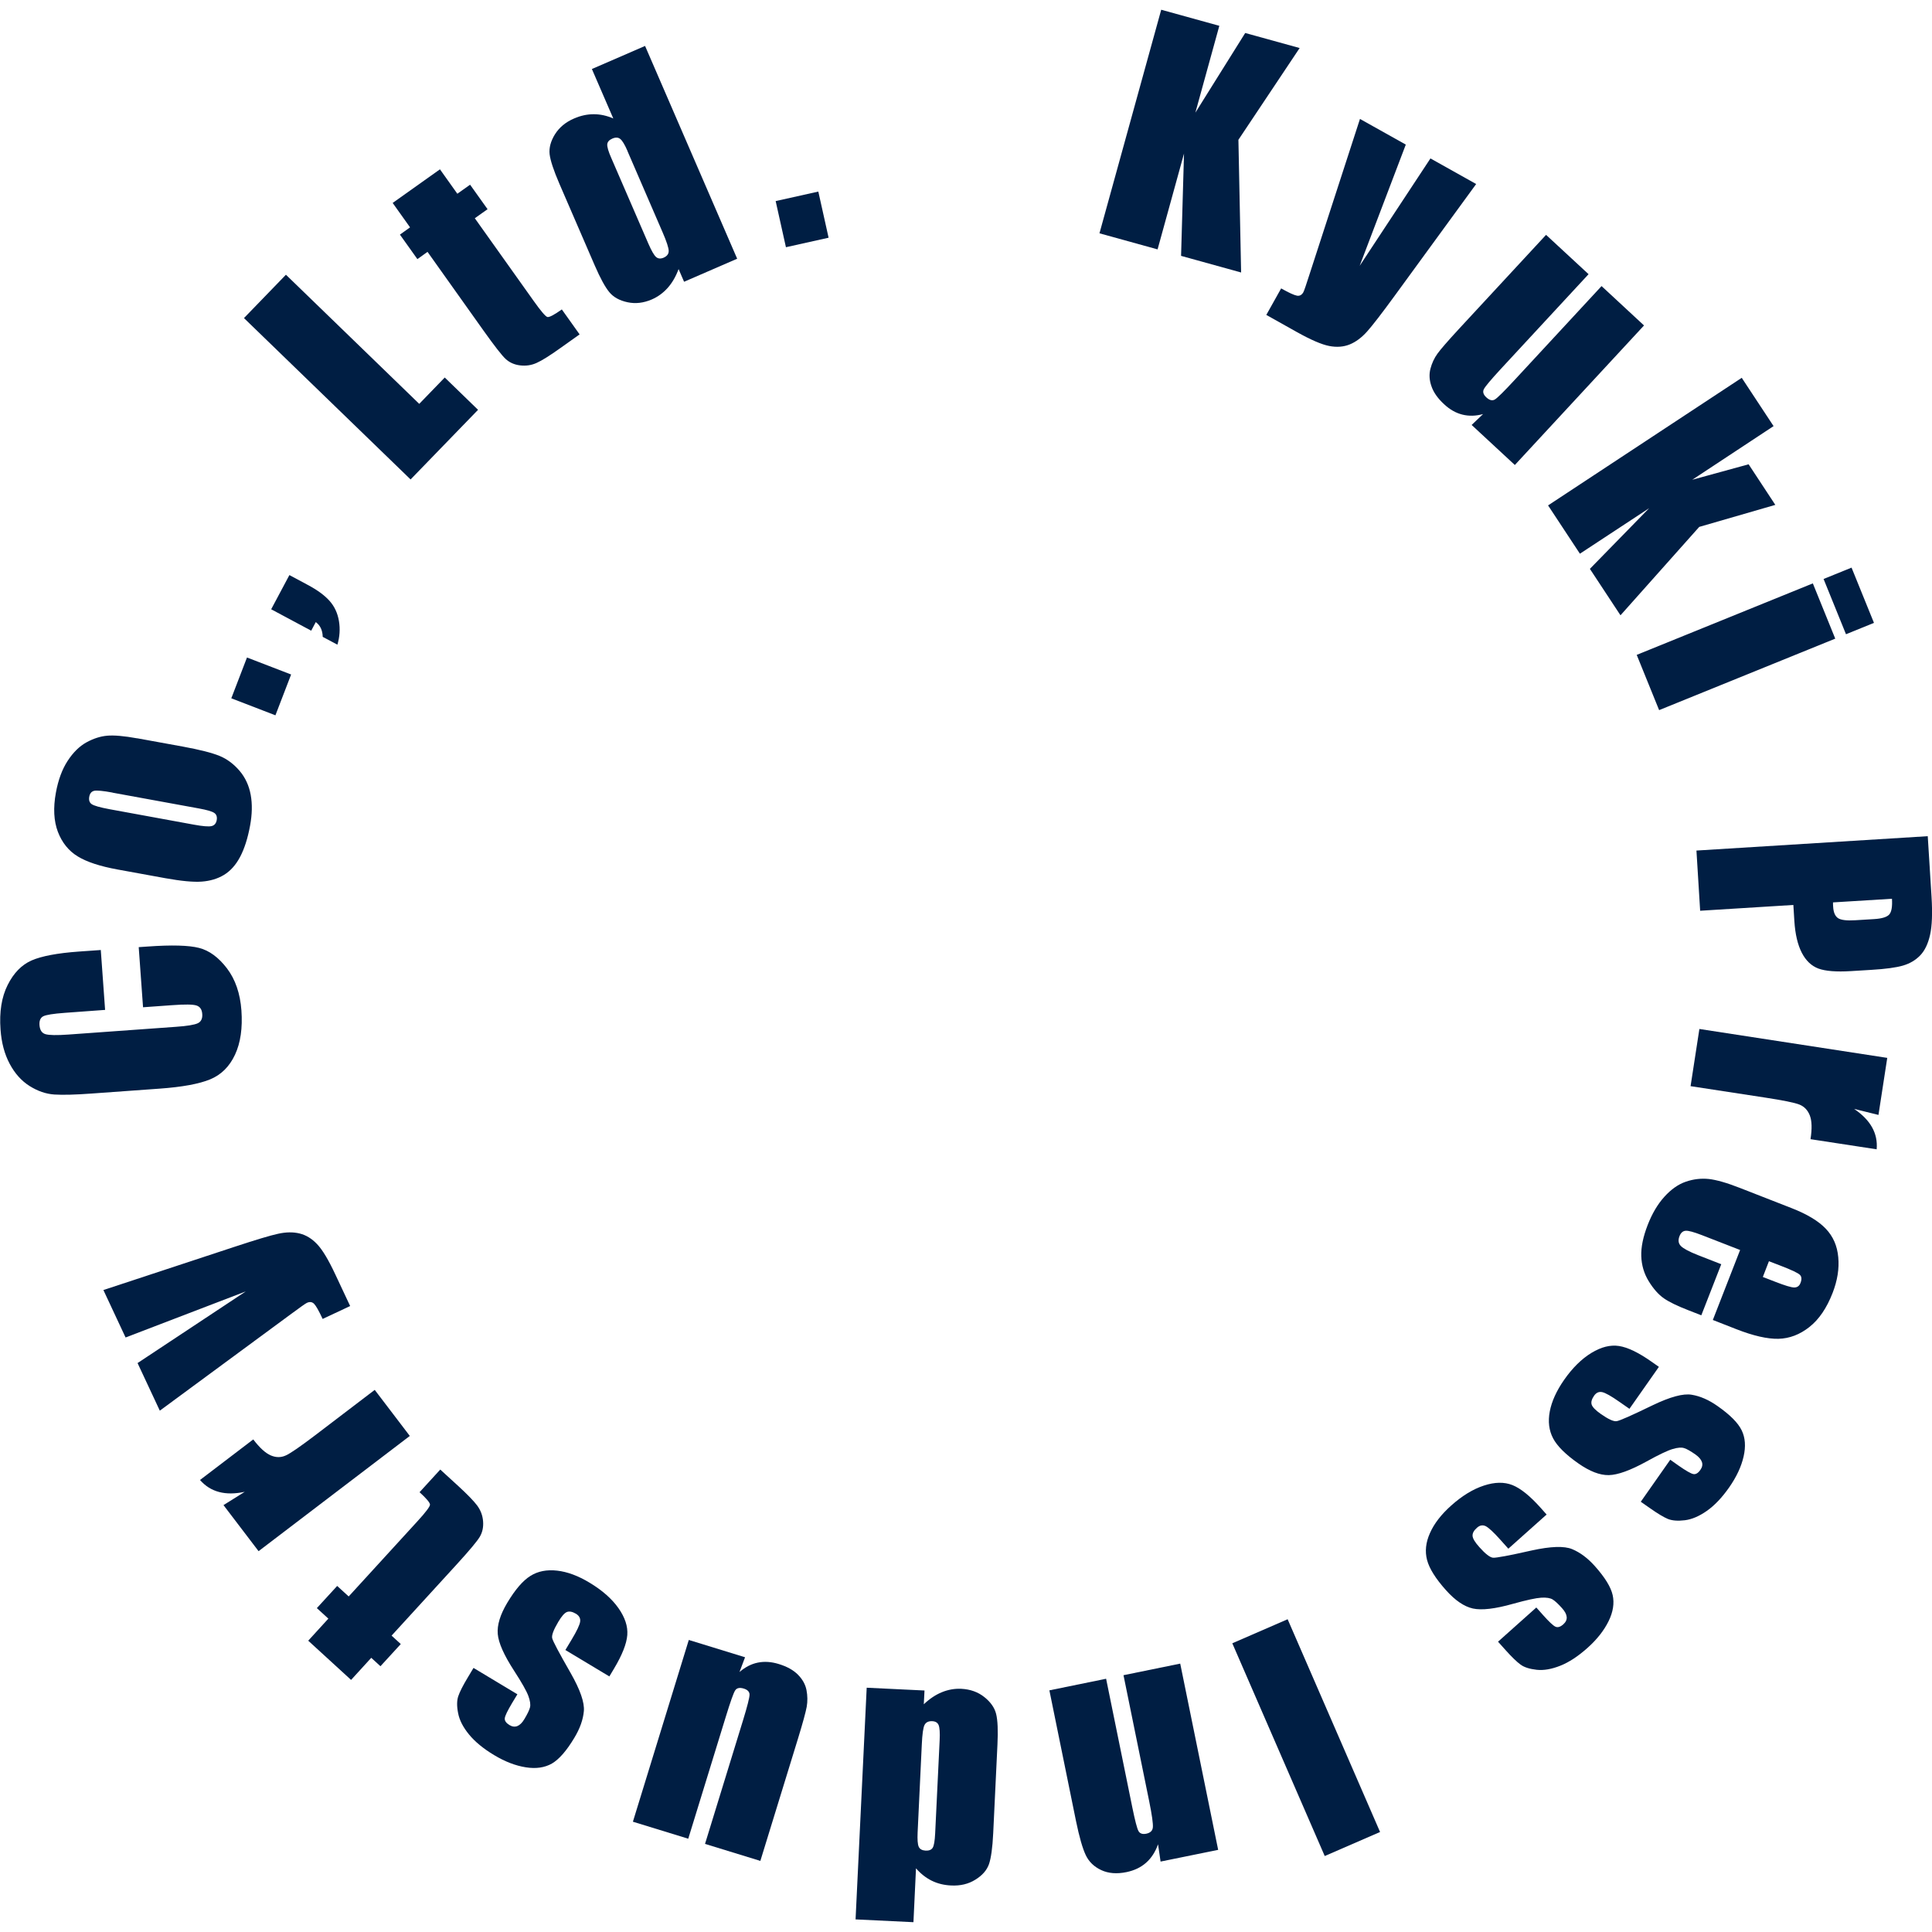
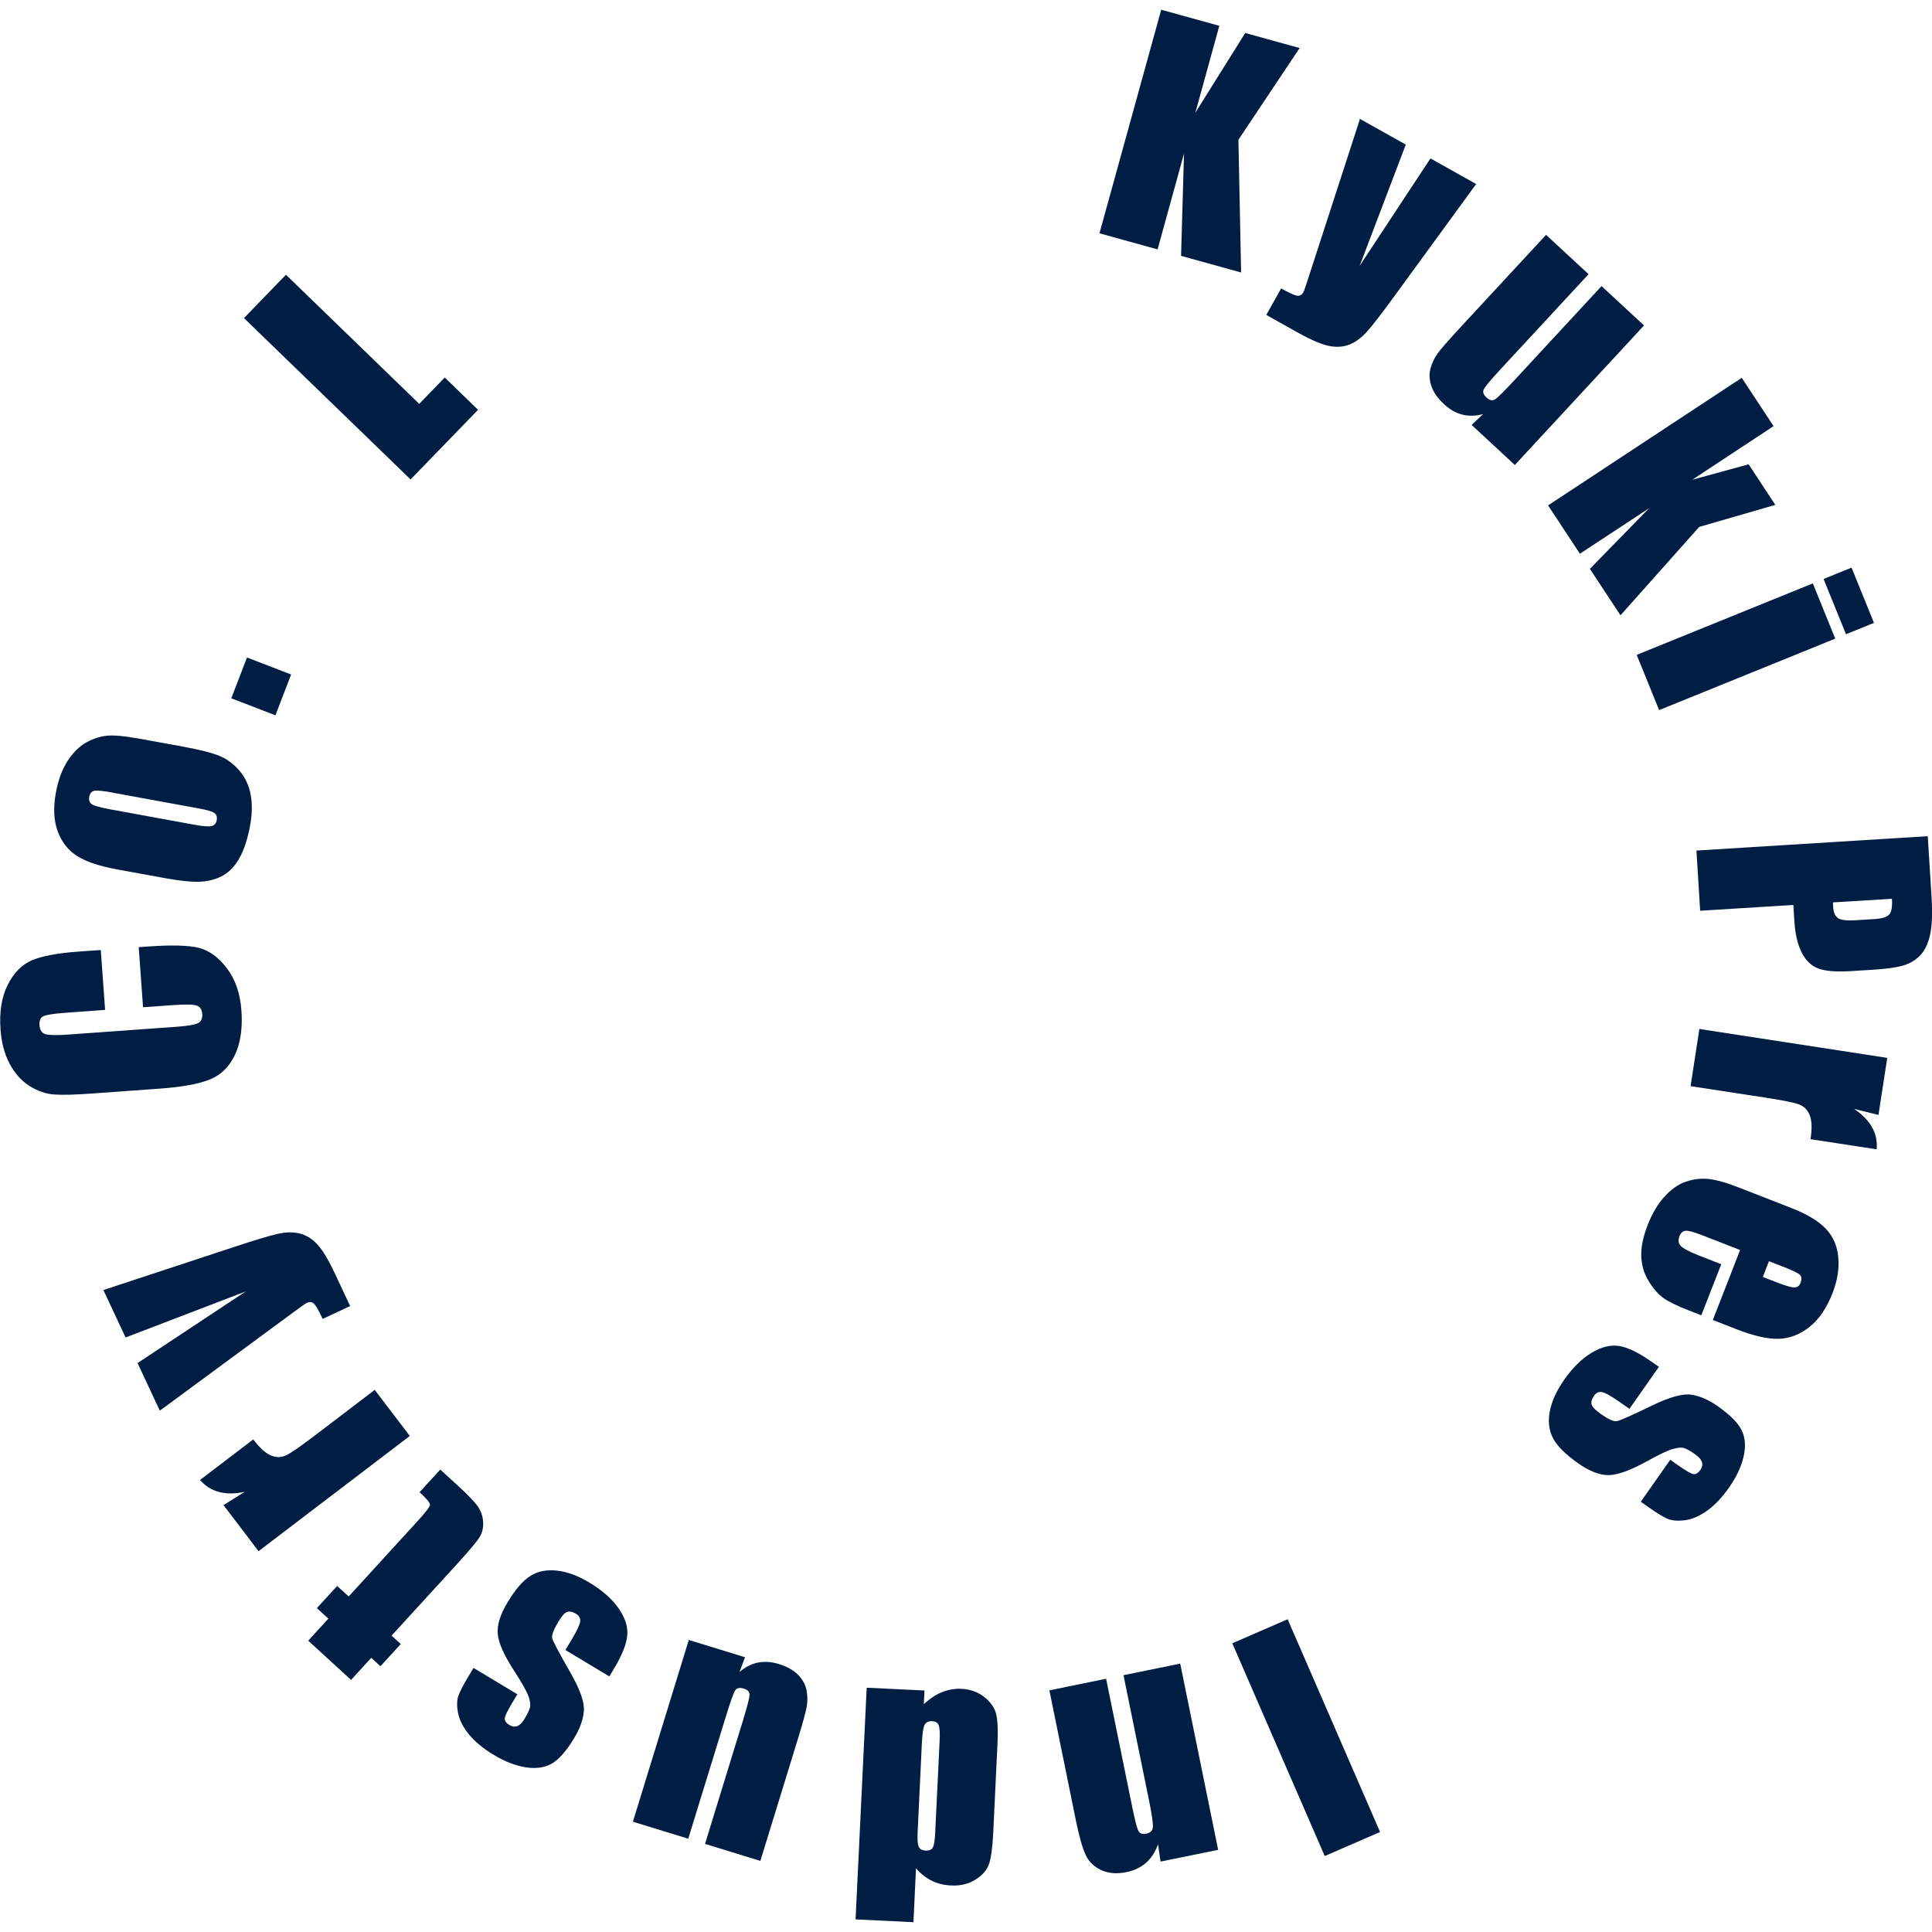
<svg xmlns="http://www.w3.org/2000/svg" id="_レイヤー_2" viewBox="0 0 250 250">
  <defs>
    <style>.cls-1{fill:none;}.cls-2{fill:#001e43;}</style>
  </defs>
  <g id="_レイヤー_1-2">
    <path class="cls-2" d="M168.17,6.22l-7.92,11.87.35,17.17-7.77-2.15.38-13.24-3.42,12.4-7.52-2.08,7.99-28.93,7.52,2.08-3.1,11.24,6.45-10.31,7.06,1.95Z" />
    <path class="cls-2" d="M191.01,23.82l-10.56,14.48c-1.67,2.29-2.86,3.83-3.56,4.61-.7.78-1.45,1.34-2.24,1.66-.79.32-1.67.39-2.65.2s-2.37-.79-4.18-1.8l-3.96-2.22,1.92-3.43c1.01.57,1.7.88,2.05.94.35.06.62-.09.82-.44.1-.17.38-1,.85-2.47l6.48-19.96,5.93,3.32-5.97,15.69,9.16-13.9,5.91,3.31Z" />
    <path class="cls-2" d="M212.73,42.12l-16.71,18.05-5.59-5.18,1.48-1.41c-.94.26-1.84.28-2.68.07-.84-.21-1.62-.65-2.35-1.33-.83-.76-1.38-1.54-1.65-2.34-.28-.79-.32-1.55-.13-2.27.19-.72.49-1.37.91-1.95.42-.58,1.35-1.65,2.78-3.2l11.27-12.17,5.5,5.09-11.37,12.28c-1.3,1.41-2.03,2.28-2.19,2.62-.16.34-.05.69.33,1.04.41.38.78.47,1.11.27.33-.2,1.18-1.04,2.55-2.52l11.25-12.15,5.49,5.09Z" />
    <path class="cls-2" d="M229.73,65.33l-9.85,2.85-10.19,11.44-3.96-6.01,7.67-7.85-8.96,5.89-4.12-6.25,25.06-16.51,4.12,6.25-10.52,6.94,7.29-2,3.46,5.26Z" />
    <path class="cls-2" d="M237.48,82.64l-22.79,9.25-2.9-7.15,22.79-9.25,2.9,7.15ZM242.49,80.6l-3.62,1.47-2.9-7.15,3.62-1.47,2.9,7.15Z" />
    <path class="cls-2" d="M249.45,108.2l.49,7.84c.13,2.12.07,3.76-.19,4.93-.26,1.16-.69,2.05-1.28,2.66s-1.33,1.05-2.21,1.31c-.88.26-2.26.45-4.13.56l-2.61.16c-1.91.12-3.32,0-4.22-.33-.9-.34-1.62-1.02-2.15-2.05-.53-1.03-.85-2.39-.96-4.09l-.13-2.09-12.06.75-.48-7.79,29.95-1.86ZM244.81,116.3l-7.62.47c0,.22,0,.41.02.57.04.72.25,1.2.62,1.46.37.25,1.11.35,2.22.28l2.46-.15c1.02-.06,1.68-.27,1.97-.61s.4-1.02.34-2.03Z" />
    <path class="cls-2" d="M243.07,144.27l-3.15-.78c2.12,1.43,3.1,3.17,2.92,5.23l-8.56-1.31c.21-1.36.18-2.38-.09-3.07s-.72-1.16-1.35-1.41c-.63-.25-2.13-.55-4.48-.91l-9.6-1.47,1.14-7.4,24.31,3.74-1.14,7.4Z" />
    <path class="cls-2" d="M221.65,170.78l3.52-9.03-4.96-1.93c-1.04-.4-1.73-.59-2.09-.56-.36.03-.62.26-.79.69-.21.53-.15.96.18,1.29.33.33,1.06.72,2.2,1.17l3.02,1.18-2.58,6.61-1.69-.66c-1.42-.55-2.47-1.06-3.16-1.54-.69-.48-1.34-1.21-1.95-2.2-.61-.99-.93-2.08-.97-3.25s.24-2.52.83-4.04c.57-1.47,1.29-2.69,2.16-3.65s1.79-1.61,2.78-1.95c.99-.34,1.97-.45,2.96-.35.99.11,2.33.49,4.04,1.16l6.68,2.61c2,.78,3.48,1.67,4.42,2.66.95.99,1.49,2.22,1.62,3.7.14,1.47-.11,3.01-.73,4.61-.76,1.96-1.76,3.43-3,4.41-1.24.98-2.57,1.49-4,1.53-1.43.03-3.25-.38-5.47-1.25l-3.04-1.19ZM228.11,165.24l1.68.65c1.19.46,1.98.7,2.37.71.39,0,.67-.18.82-.58.19-.48.16-.84-.09-1.07-.25-.23-1.02-.6-2.31-1.1l-1.68-.65-.79,2.04Z" />
    <path class="cls-2" d="M212.32,194.32l3.81-5.43,1.09.77c.93.65,1.56,1.01,1.88,1.08.32.07.63-.11.93-.54.24-.34.31-.68.2-1.01-.11-.33-.39-.66-.84-.98-.62-.43-1.1-.71-1.45-.82-.35-.12-.85-.08-1.49.11-.65.19-1.77.72-3.36,1.6-2.12,1.17-3.76,1.76-4.92,1.78-1.16.02-2.47-.49-3.94-1.52-1.64-1.15-2.73-2.23-3.26-3.24s-.68-2.17-.43-3.48.87-2.67,1.85-4.08c1.09-1.56,2.27-2.72,3.53-3.49s2.45-1.07,3.57-.9,2.52.84,4.2,2.02l.97.68-3.81,5.43-1.28-.89c-1.08-.76-1.83-1.18-2.25-1.27-.42-.09-.77.07-1.05.47-.3.44-.41.81-.31,1.14.1.32.49.73,1.19,1.22.96.67,1.64.99,2.04.93.41-.06,1.96-.75,4.66-2.06,2.27-1.09,3.96-1.55,5.06-1.36,1.1.18,2.22.67,3.35,1.47,1.61,1.13,2.65,2.17,3.11,3.13.47.96.55,2.09.25,3.4s-.92,2.63-1.86,3.98c-.94,1.34-1.9,2.35-2.9,3.05-1,.7-1.95,1.1-2.85,1.21-.91.11-1.64.05-2.19-.17-.55-.23-1.33-.7-2.34-1.41l-1.17-.82Z" />
-     <path class="cls-2" d="M193.85,212.43l4.95-4.42.89,1c.76.85,1.28,1.34,1.58,1.48.3.14.64.04,1.03-.31.31-.28.46-.59.43-.94-.03-.35-.23-.73-.6-1.14-.5-.56-.91-.94-1.22-1.13-.31-.19-.81-.27-1.48-.23-.67.04-1.88.3-3.64.79-2.33.66-4.06.86-5.2.61-1.13-.25-2.29-1.04-3.49-2.38-1.33-1.49-2.15-2.79-2.44-3.9-.29-1.11-.17-2.27.38-3.49.54-1.22,1.45-2.4,2.74-3.55,1.42-1.27,2.83-2.13,4.24-2.59,1.4-.46,2.63-.48,3.69-.06,1.05.42,2.26,1.39,3.63,2.92l.79.89-4.95,4.42-1.04-1.16c-.88-.99-1.52-1.57-1.9-1.76-.39-.18-.77-.11-1.13.22-.4.35-.58.7-.56,1.04s.31.83.88,1.46c.78.88,1.37,1.33,1.77,1.37.41.03,2.08-.28,5-.94,2.46-.54,4.21-.6,5.24-.17s2.01,1.16,2.93,2.19c1.31,1.47,2.08,2.72,2.31,3.76.23,1.04.06,2.17-.53,3.37-.59,1.2-1.5,2.36-2.72,3.45-1.22,1.09-2.39,1.86-3.52,2.31s-2.15.63-3.06.53c-.91-.1-1.61-.32-2.09-.67s-1.14-.98-1.96-1.9l-.95-1.06Z" />
    <path class="cls-2" d="M171.42,240.17l-11.96-27.53,7.16-3.11,11.96,27.53-7.16,3.11Z" />
    <path class="cls-2" d="M150.18,240.9l-.33-2.25c-.35.99-.87,1.79-1.55,2.39-.68.6-1.52,1-2.53,1.21-1.26.26-2.35.17-3.27-.26-.92-.43-1.59-1.07-2-1.93-.41-.86-.84-2.34-1.27-4.44l-3.44-16.89,7.34-1.5,3.4,16.69c.34,1.66.6,2.66.78,3,.18.34.52.46,1.02.36.52-.11.81-.38.85-.83s-.11-1.58-.48-3.39l-3.32-16.29,7.34-1.5,4.91,24.1-7.47,1.52Z" />
    <path class="cls-2" d="M110.71,248.37l1.44-29.98,7.48.36-.09,1.78c.75-.71,1.53-1.23,2.34-1.56s1.64-.48,2.51-.44c1.16.06,2.15.41,2.97,1.06.82.65,1.34,1.38,1.54,2.2.2.81.26,2.13.17,3.94l-.55,11.5c-.09,1.89-.28,3.22-.55,4-.28.78-.86,1.45-1.76,2-.89.56-1.94.81-3.13.75-.93-.04-1.77-.25-2.52-.62s-1.43-.91-2.03-1.6l-.33,6.97-7.48-.36ZM118.74,237.13c-.04.9,0,1.51.14,1.83s.44.48.89.51c.44.02.75-.1.92-.37s.27-.89.32-1.85l.58-12.04c.05-1,0-1.66-.13-1.98-.13-.32-.41-.49-.83-.51-.48-.02-.81.14-.99.48s-.3,1.2-.36,2.57l-.54,11.37Z" />
    <path class="cls-2" d="M81.9,235.72l7.23-23.51,7.28,2.24-.72,1.91c.74-.64,1.53-1.05,2.38-1.22.85-.17,1.74-.11,2.69.18,1.08.33,1.91.79,2.5,1.39s.96,1.26,1.1,1.99c.14.73.15,1.45.03,2.15-.13.7-.5,2.07-1.12,4.09l-4.88,15.86-7.16-2.2,4.92-16c.56-1.83.84-2.93.84-3.31,0-.38-.26-.64-.75-.79-.53-.16-.9-.08-1.11.24s-.61,1.45-1.2,3.37l-4.87,15.82-7.16-2.2Z" />
    <path class="cls-2" d="M61.26,215.82l5.69,3.42-.69,1.14c-.58.98-.9,1.62-.94,1.95-.04.33.16.62.6.89.36.22.7.26,1.03.13.32-.13.63-.43.91-.91.39-.65.63-1.15.72-1.5.09-.36.02-.85-.21-1.48-.23-.63-.84-1.71-1.83-3.24-1.32-2.03-2.03-3.62-2.13-4.78-.1-1.15.31-2.5,1.23-4.04,1.03-1.72,2.03-2.88,3-3.48.97-.61,2.12-.83,3.45-.68,1.33.15,2.73.67,4.2,1.56,1.63.98,2.87,2.07,3.73,3.28.85,1.21,1.24,2.37,1.15,3.5s-.66,2.57-1.71,4.33l-.61,1.02-5.69-3.42.8-1.33c.68-1.13,1.05-1.91,1.11-2.34.06-.42-.12-.76-.54-1.02-.46-.27-.84-.35-1.16-.23-.32.12-.69.54-1.13,1.28-.6,1.01-.87,1.71-.79,2.1.09.4.89,1.9,2.38,4.5,1.25,2.19,1.82,3.84,1.72,4.95-.1,1.11-.51,2.26-1.23,3.45-1.01,1.69-1.98,2.79-2.9,3.33-.93.53-2.05.7-3.38.49s-2.69-.73-4.1-1.58c-1.4-.84-2.48-1.73-3.25-2.67-.77-.94-1.24-1.86-1.41-2.76-.18-.9-.17-1.63.02-2.19.19-.57.6-1.38,1.24-2.44l.73-1.22Z" />
    <path class="cls-2" d="M39.88,212.31l2.61-2.86-1.49-1.36,2.63-2.87,1.49,1.36,8.88-9.71c1.09-1.19,1.64-1.92,1.64-2.17s-.45-.79-1.35-1.61l2.68-2.93,2.23,2.04c1.26,1.15,2.11,2.03,2.55,2.62.44.6.7,1.27.76,2.03.06.75-.08,1.42-.42,2-.34.58-1.34,1.77-2.99,3.58l-8.43,9.22,1.19,1.09-2.63,2.87-1.19-1.09-2.61,2.86-5.54-5.07Z" />
    <path class="cls-2" d="M28.92,194.76l2.75-1.72c-2.5.54-4.43.03-5.79-1.53l6.89-5.25c.83,1.09,1.59,1.78,2.27,2.07.68.29,1.33.29,1.95,0,.62-.28,1.87-1.15,3.77-2.59l7.73-5.89,4.54,5.96-19.57,14.91-4.54-5.96Z" />
    <path class="cls-2" d="M13.38,166.93l17.02-5.61c2.7-.89,4.56-1.45,5.58-1.67,1.03-.23,1.95-.24,2.78-.04.83.2,1.59.66,2.27,1.38.69.72,1.47,2.02,2.35,3.9l1.93,4.11-3.56,1.67c-.49-1.05-.86-1.71-1.11-1.96-.25-.25-.56-.29-.93-.12-.18.08-.89.59-2.14,1.51l-16.89,12.44-2.88-6.16,14-9.27-15.55,5.96-2.87-6.14Z" />
    <path class="cls-2" d="M13.04,122.9l.56,7.78-5.2.38c-1.51.11-2.45.26-2.81.45-.36.19-.52.57-.48,1.14.05.64.3,1.03.77,1.17.47.14,1.46.16,2.98.05l13.9-1c1.46-.1,2.4-.26,2.83-.46.43-.2.63-.61.58-1.21-.04-.58-.29-.94-.75-1.09-.46-.15-1.51-.16-3.15-.04l-3.76.27-.56-7.78,1.17-.08c3.1-.22,5.31-.16,6.64.18,1.33.34,2.53,1.23,3.62,2.66,1.08,1.43,1.7,3.24,1.86,5.43.16,2.28-.11,4.19-.83,5.73-.72,1.54-1.79,2.6-3.22,3.19-1.43.59-3.61.99-6.54,1.2l-8.74.63c-2.16.16-3.78.2-4.87.13-1.09-.07-2.16-.44-3.21-1.1-1.05-.66-1.91-1.62-2.58-2.88-.67-1.26-1.06-2.73-1.18-4.42-.17-2.29.14-4.22.92-5.77.78-1.56,1.81-2.61,3.1-3.18,1.29-.56,3.33-.95,6.13-1.15l2.84-.2Z" />
    <path class="cls-2" d="M17.74,95.53l5.93,1.08c2.18.4,3.75.8,4.73,1.2s1.84,1.05,2.59,1.92c.75.88,1.23,1.92,1.45,3.12s.19,2.53-.08,3.99c-.3,1.63-.73,2.98-1.29,4.04s-1.27,1.84-2.1,2.34-1.79.78-2.87.86c-1.08.08-2.64-.07-4.7-.44l-6.2-1.13c-2.25-.41-3.96-.97-5.14-1.69-1.18-.72-2.03-1.78-2.57-3.18-.53-1.4-.62-3.09-.26-5.06.3-1.65.81-3.03,1.52-4.12s1.52-1.89,2.42-2.39c.91-.5,1.8-.79,2.69-.87.88-.08,2.18.03,3.89.34ZM14.57,102.56c-1.24-.23-2.03-.3-2.38-.23-.35.08-.56.33-.64.77-.08.44.03.76.32.96.3.2,1.06.42,2.3.65l10.92,2c1.14.21,1.9.27,2.27.19.37-.08.6-.34.68-.76.08-.44-.03-.76-.32-.95-.29-.2-.96-.39-2-.58l-11.16-2.04Z" />
    <path class="cls-2" d="M31.96,85.08l5.71,2.2-2.03,5.28-5.71-2.2,2.03-5.28Z" />
-     <path class="cls-2" d="M37.46,74.42l2.37,1.27c1.24.66,2.18,1.35,2.82,2.07.64.72,1.04,1.59,1.21,2.61.17,1.02.1,2.04-.2,3.05l-1.9-1.01c-.02-.85-.32-1.49-.9-1.91l-.59,1.11-5.18-2.77,2.36-4.43Z" />
    <path class="cls-2" d="M37.01,35.56l17.24,16.7,3.3-3.41,4.31,4.18-8.73,9.01-21.56-20.88,5.43-5.61Z" />
-     <path class="cls-2" d="M56.93,21.91l2.25,3.16,1.65-1.17,2.26,3.17-1.65,1.17,7.63,10.72c.94,1.32,1.53,2.01,1.77,2.06.24.05.86-.27,1.86-.98l2.3,3.23-2.46,1.75c-1.39.99-2.42,1.64-3.1,1.94-.68.31-1.39.41-2.14.32-.75-.09-1.37-.37-1.87-.83s-1.45-1.69-2.87-3.68l-7.24-10.18-1.31.94-2.26-3.17,1.31-.94-2.25-3.16,6.12-4.35Z" />
-     <path class="cls-2" d="M83.47,5.94l11.92,27.54-6.87,2.98-.71-1.64c-.36.97-.83,1.78-1.41,2.43s-1.26,1.15-2.06,1.5c-1.07.46-2.11.58-3.14.36-1.03-.22-1.81-.65-2.35-1.3s-1.17-1.8-1.89-3.46l-4.57-10.56c-.75-1.74-1.17-3.01-1.27-3.84-.09-.82.14-1.68.69-2.57.56-.89,1.38-1.58,2.48-2.05.85-.37,1.7-.55,2.54-.55.84,0,1.68.18,2.53.55l-2.77-6.4,6.87-2.98ZM81.21,19.56c-.36-.83-.67-1.35-.94-1.57-.26-.22-.61-.24-1.03-.06-.41.18-.63.42-.66.74-.03.32.14.92.53,1.8l4.79,11.06c.4.92.73,1.49.99,1.72.26.23.58.26.97.1.44-.19.67-.48.67-.87,0-.39-.26-1.21-.81-2.47l-4.52-10.45Z" />
-     <path class="cls-2" d="M105.89,24.79l1.33,5.97-5.52,1.23-1.33-5.97,5.52-1.23Z" />
    <rect class="cls-1" width="250" height="250" />
  </g>
</svg>